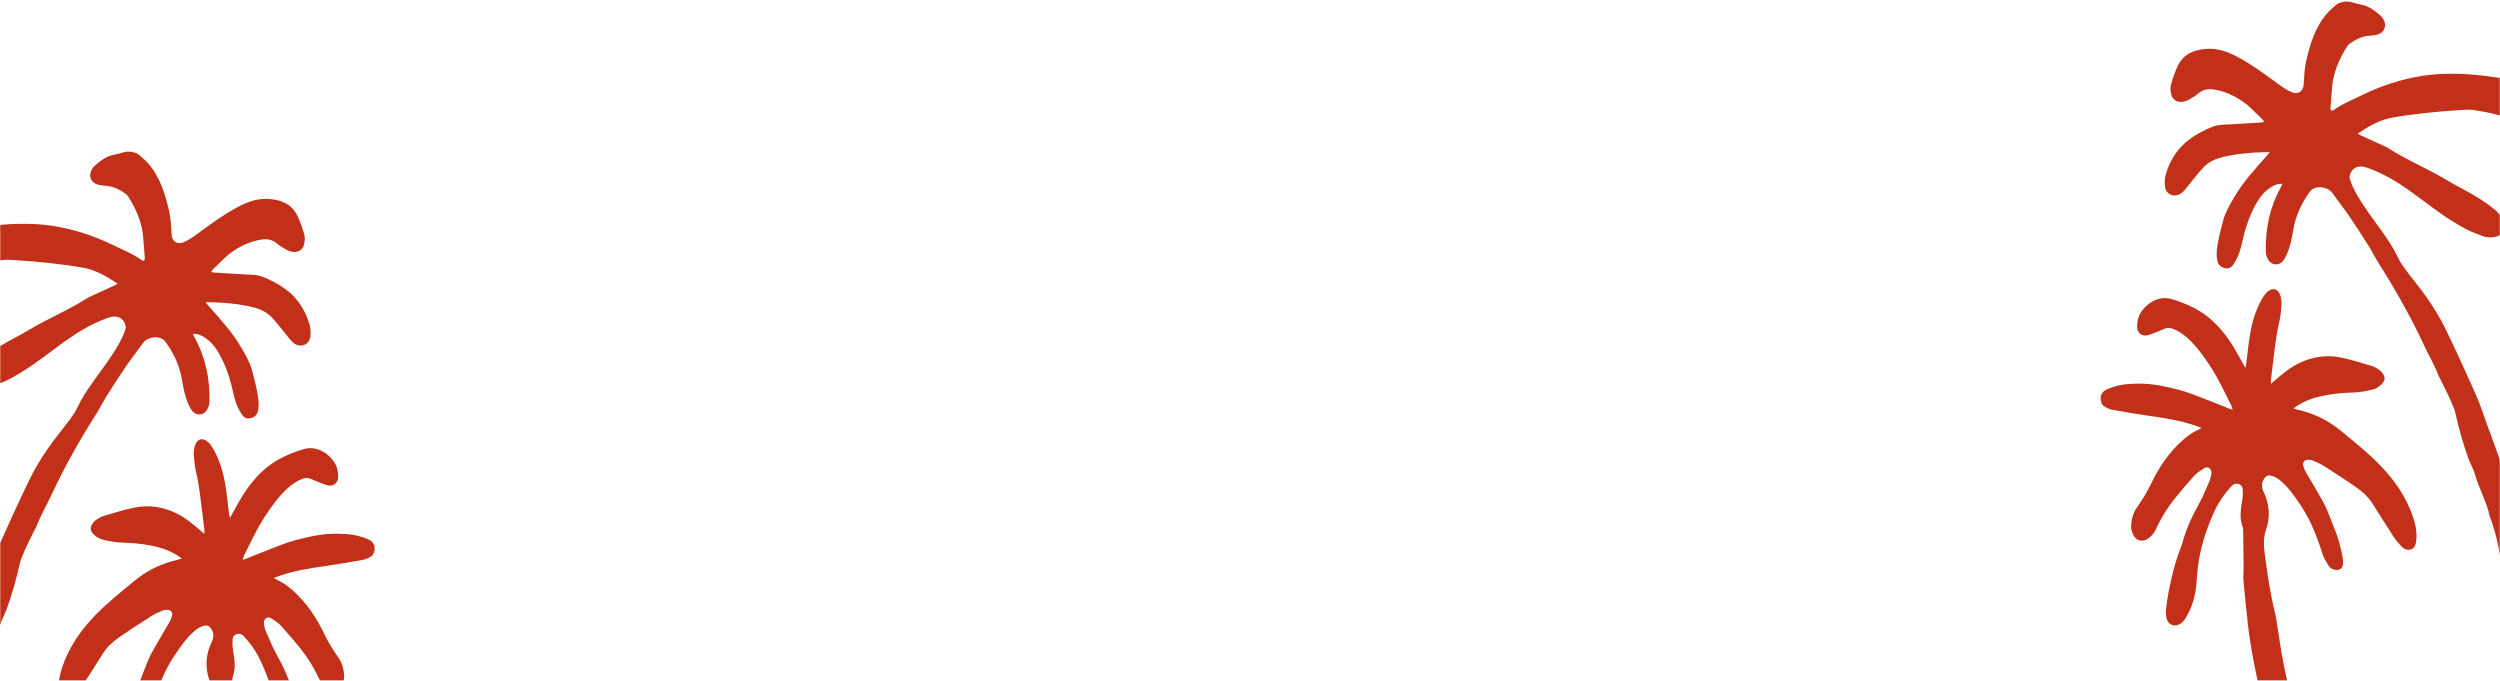
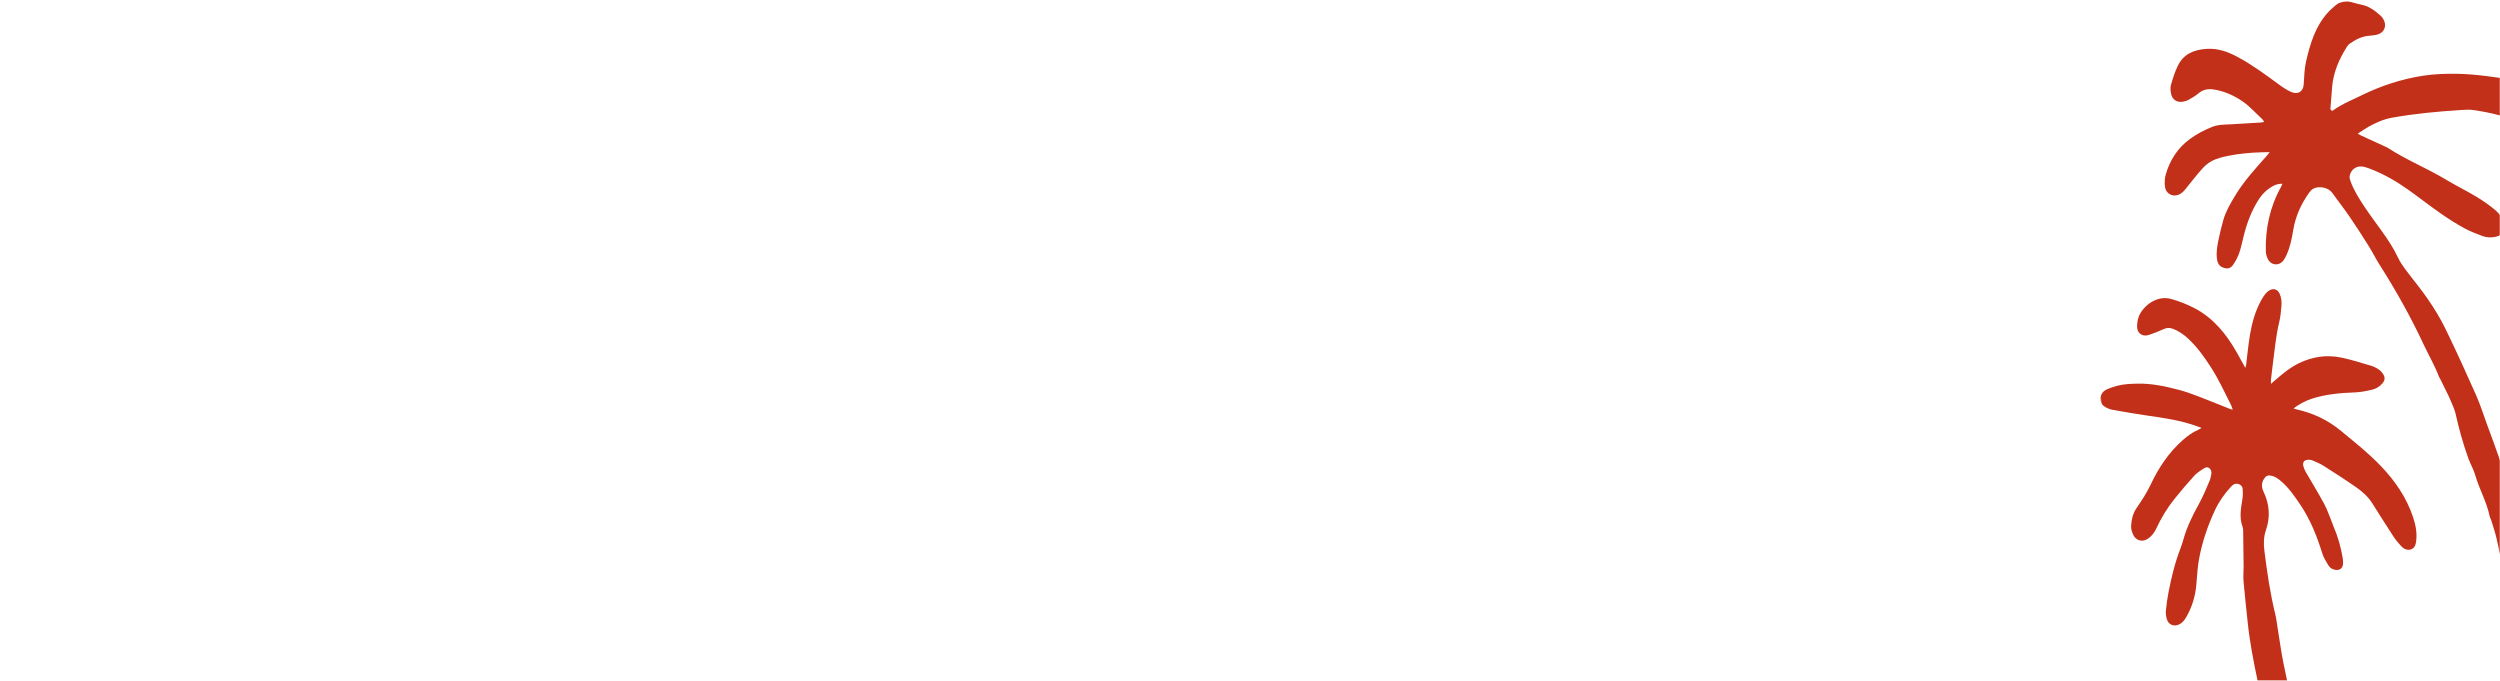
<svg xmlns="http://www.w3.org/2000/svg" xmlns:xlink="http://www.w3.org/1999/xlink" width="1366px" height="372px" viewBox="0 0 1366 372" version="1.1">
  <title>Page 1 + Page 1 Copy Mask Copy</title>
  <desc>Created with Sketch.</desc>
  <defs>
    <rect id="path-1" x="0" y="0" width="1366" height="531" />
    <polygon id="path-3" points="0 281.291 0 0 583.895 0 583.895 281.291" />
-     <polygon id="path-5" points="0 281.291 0 0 583.895 0 583.895 281.291" />
  </defs>
  <g id="Page-1" stroke="none" stroke-width="1" fill="none" fill-rule="evenodd">
    <g id="Home-desktop-rollover" transform="translate(0, -3180)">
      <g id="Page-1-+-Page-1-Copy-Mask-Copy" transform="translate(0, 3021)">
        <mask id="mask-2" fill="white">
          <use xlink:href="#path-1" />
        </mask>
        <g id="Mask" />
        <g id="Page-1" mask="url(#mask-2)">
          <g transform="translate(1305.126, 452.539) rotate(79) translate(-1305.126, -452.539) translate(1013.126, 311.539)">
            <mask id="mask-4" fill="white">
              <use xlink:href="#path-3" />
            </mask>
            <g id="Clip-2" stroke="none" fill="none" />
            <path d="M212.485,232.192 C207.693,240.212 204.629,248.962 201.595,257.738 C199.506,263.778 197.196,269.743 194.907,275.712 C194.456,276.887 193.769,278.023 192.977,279.004 C191.719,280.561 190.049,281.627 187.961,281.195 C185.7,280.726 184,279.3 183.425,277.038 C182.896,274.96 182.605,272.793 182.473,270.649 C182.246,266.966 182.823,263.359 183.443,259.707 C184.748,252.017 187.781,245.001 191.109,238.082 C192.699,234.776 194.597,231.604 196.539,228.486 C199.917,223.056 203.44,217.714 206.896,212.332 C207.018,212.141 207.067,211.903 207.298,211.301 C206.267,211.46 205.437,211.498 204.661,211.719 C197.129,213.864 189.5,215.692 182.21,218.625 C175.965,221.137 169.855,223.906 164.403,227.932 C161.81,229.847 159.548,232.073 157.798,234.816 C156.742,236.471 156.455,238.089 156.949,240.045 C157.649,242.817 158.128,245.657 158.516,248.494 C159.008,252.087 156.438,254.638 152.876,253.946 C150.956,253.572 148.957,252.883 147.339,251.814 C142.567,248.659 137.774,240.263 141.544,232.758 C143.576,228.715 146.068,224.815 148.882,221.271 C156.144,212.13 166.043,206.87 176.905,203.211 C179.854,202.217 182.826,201.289 186.219,200.191 C185.436,199.814 185.022,199.555 184.571,199.407 C179.409,197.708 174.176,196.196 169.089,194.295 C162.777,191.939 156.776,188.91 151.547,184.561 C150.446,183.644 149.386,182.642 148.481,181.538 C147.841,180.755 147.323,179.781 147.052,178.809 C146.41,176.502 147.568,174.7 149.897,174.093 C152.215,173.49 154.547,173.74 156.775,174.359 C159.691,175.17 162.63,176.049 165.375,177.302 C172.605,180.604 180.239,182.721 187.726,185.266 C190.147,186.089 192.589,186.852 195.033,187.608 C195.693,187.812 196.393,187.889 197.482,188.105 C196.917,187.142 196.563,186.549 196.22,185.95 C193.443,181.085 190.68,176.208 189.263,170.726 C187.259,162.977 187.561,155.271 190.614,147.899 C192.809,142.595 195.597,137.531 198.248,132.425 C198.97,131.032 200.033,129.755 201.159,128.648 C201.98,127.841 203.098,127.225 204.195,126.834 C206.165,126.129 207.548,126.665 208.848,128.285 C210.305,130.101 211.071,132.255 211.15,134.491 C211.261,137.67 211.308,140.916 210.809,144.041 C209.542,151.976 208.738,159.89 209.729,167.921 C210.109,171.001 211.504,175.919 213.058,178.532 C213.428,177.817 213.784,177.216 214.061,176.583 C217.72,168.228 223.016,161.166 230.103,155.351 C237.525,149.263 244.803,143.012 252.895,137.794 C262.426,131.648 272.604,127.214 283.942,125.765 C288.263,125.212 292.564,125.204 296.768,126.558 C298.647,127.165 300.516,127.975 300.838,130.172 C301.162,132.378 299.903,134.057 298.135,135.168 C296.251,136.35 294.271,137.436 292.215,138.273 C285.554,140.987 278.848,143.59 272.141,146.19 C268.178,147.727 264.851,150.258 261.869,153.141 C256.753,158.087 251.837,163.241 246.942,168.407 C245.414,170.019 244.15,171.903 242.91,173.759 C242.401,174.52 242.097,175.521 242.015,176.441 C241.854,178.24 242.914,179.374 244.702,179.315 C245.877,179.277 247.09,179.054 248.205,178.674 C254.63,176.483 260.98,174.058 267.46,172.047 C271.019,170.944 274.781,170.495 278.454,169.759 C279.158,169.619 279.878,169.552 280.58,169.396 C286.39,168.099 292.284,167.669 298.218,167.765 C299.479,167.786 300.792,167.957 301.981,168.358 C303.985,169.034 304.674,170.785 304.005,172.804 C303.466,174.431 302.387,175.657 300.848,176.217 C298.537,177.059 296.164,177.987 293.75,178.251 C284.004,179.314 274.414,181.116 265.387,184.954 C259.98,187.253 254.49,189.596 249.914,193.51 C248.357,194.842 247.077,196.303 246.492,198.312 C246.175,199.396 246.348,200.17 247.139,201.115 C249.222,203.603 251.722,204.055 254.684,203.294 C261.916,201.433 268.892,202.273 275.311,205.997 C278.787,208.013 282.488,208.768 286.284,209.025 C298.012,209.82 309.755,210.386 321.522,209.804 C323.912,209.686 326.318,209.889 328.715,209.962 C335.346,210.159 341.979,210.568 348.609,210.525 C360.204,210.45 371.799,210.18 383.389,209.84 C393.377,209.546 403.39,209.404 413.334,208.536 C425.671,207.46 437.987,205.961 450.24,204.16 C459.644,202.778 468.901,200.477 478.05,197.845 C480.43,197.161 482.813,196.427 485.097,195.483 C494.283,191.683 503.91,189.279 513.375,186.361 C516.8,185.304 520.168,184.003 523.455,182.567 C530.41,179.525 537.315,176.368 544.192,173.151 C546.133,172.243 547.924,170.999 549.746,169.846 C552.04,168.395 554.268,166.836 556.574,165.402 C561.443,162.377 565.516,158.403 567.943,153.317 C570.059,148.88 569.766,143.956 566.349,139.993 C561.247,134.074 555.397,128.926 548.156,125.776 C536.5,120.705 524.747,115.858 513.007,110.983 C511.701,110.441 510.215,110.336 508.816,110.013 C505.555,109.26 502.305,108.458 499.034,107.753 C493.802,106.625 488.558,105.554 483.317,104.47 C480.658,103.92 477.981,103.448 475.334,102.843 C468.403,101.261 461.488,99.603 454.556,98.017 C446.533,96.181 438.509,94.344 430.467,92.594 C422.503,90.861 414.531,89.159 406.534,87.584 C400.028,86.302 393.505,85.063 386.947,84.104 C377.456,82.716 367.941,81.539 358.301,81.76 C350.946,81.929 343.581,81.703 336.227,81.901 C330.473,82.057 324.735,82.693 318.983,82.935 C313.872,83.15 308.747,83.019 303.635,83.228 C300.294,83.365 296.965,83.82 293.635,84.168 C292.843,84.25 292.067,84.6 291.282,84.606 C283.224,84.673 275.559,87.398 267.582,88.074 C264.421,88.342 261.345,89.479 258.191,89.974 C249.648,91.315 241.039,91.977 232.394,92.212 C231.132,92.247 229.867,92.489 228.623,92.738 C226.429,93.178 224.239,93.645 222.071,94.197 C219.053,94.963 216.057,95.813 213.055,96.64 C212.363,96.831 211.698,97.159 210.996,97.278 C204.598,98.371 198.484,100.554 192.211,102.12 C176.055,106.153 160.295,111.374 144.809,117.47 C141.169,118.903 137.365,119.914 133.715,121.324 C127.681,123.656 121.664,126.048 115.727,128.617 C110.892,130.71 106.219,133.173 101.41,135.328 C98.374,136.687 96.196,141.281 97.175,144.913 C97.431,145.862 98.077,146.793 98.764,147.524 C104.043,153.139 110.175,157.507 117.461,160.182 C121.822,161.783 126.101,163.579 129.923,166.28 C130.897,166.968 131.867,167.719 132.65,168.608 C135.089,171.375 134.131,175.407 130.638,176.614 C129.188,177.115 127.455,177.31 125.949,177.057 C113.734,175 102.647,170.348 93.086,162.327 C92.625,161.94 92.108,161.619 91.333,161.065 C90.967,162.944 91.013,164.458 91.474,166.011 C92.598,169.793 94.671,172.948 97.523,175.646 C102.755,180.596 108.811,184.279 115.296,187.314 C118.121,188.636 121.032,189.807 123.733,191.345 C125.718,192.475 127.566,193.945 129.222,195.528 C131.269,197.486 131.467,199.105 130.426,201.121 C129.238,203.422 127.593,204.171 124.916,204.039 C121.316,203.86 118.038,202.595 114.798,201.248 C111.338,199.808 107.928,198.228 104.581,196.543 C100.408,194.442 96.958,191.379 93.459,188.291 C86.127,181.819 80.42,174.023 74.535,166.346 C74.166,165.866 73.743,165.428 73.048,164.628 C72.518,167.859 71.958,170.656 71.617,173.478 C70.876,179.597 70.424,185.726 70.915,191.908 C71.203,195.528 72.275,198.828 74.351,201.741 C76.109,204.209 78.102,206.511 80.03,208.855 C81.453,210.584 82.971,212.233 84.382,213.97 C84.982,214.709 85.521,215.534 85.906,216.399 C87.79,220.639 84.934,224.839 80.331,224.377 C78.223,224.165 76.01,223.633 74.142,222.67 C66.841,218.904 61.15,213.488 57.634,205.9 C55.667,201.656 54.324,197.256 53.485,192.679 C52.865,189.296 53.598,185.997 54.066,182.672 C54.833,177.216 55.537,171.751 56.248,166.286 C56.319,165.747 56.258,165.191 56.258,164.426 C55.599,164.711 55.051,164.838 54.634,165.144 C50.64,168.071 46.259,170.62 42.795,174.083 C38.804,178.071 35.474,182.806 33.563,188.254 C32.566,191.097 32.519,193.983 34.155,196.814 C35.221,198.658 35.879,200.756 36.566,202.793 C36.891,203.753 36.973,204.836 36.962,205.861 C36.932,209.093 34.848,211.358 31.597,211.425 C29.965,211.459 28.138,211.297 26.721,210.585 C23.449,208.939 20.19,207.149 17.256,204.973 C11.521,200.718 10.236,194.845 11.065,187.908 C11.82,181.582 14.852,176.596 18.656,171.925 C24.272,165.029 30.818,159.012 37.335,152.988 C39.455,151.028 41.525,149.062 43.144,146.641 C45.282,143.446 44.018,140.313 40.323,139.336 C36.156,138.234 31.863,137.308 27.962,135.557 C19.116,131.587 10.514,127.087 4.425,119.119 C3.217,117.54 2.237,115.779 1.232,114.055 C-0.437,111.194 -0.326,108.26 1.059,105.323 C1.877,103.587 2.806,101.897 3.509,100.117 C5.08,96.142 8.128,93.443 11.372,90.957 C12.399,90.17 13.787,89.628 15.076,89.451 C18.205,89.02 20.781,91.059 21.171,94.194 C21.346,95.601 21.269,97.078 21.066,98.488 C20.446,102.784 21.531,106.741 23.314,110.558 C23.672,111.325 24.332,111.991 24.969,112.578 C30.612,117.792 36.831,122.076 44.306,124.249 C48.29,125.406 52.298,126.479 56.301,127.574 C57.507,127.135 57.5,126.741 57.348,126.416 C54.715,120.791 53.582,114.719 52.001,108.774 C49.019,97.56 47.63,86.173 48.053,74.582 C48.284,68.254 49.286,62.027 50.602,55.829 C52.787,45.546 56.446,35.732 59.887,25.85 C62.534,18.252 66.665,11.384 70.945,4.618 C73.024,1.332 76.326,0.245 79.971,0.012 C82.397,-0.144 84.155,1.241 85.238,3.194 C86.318,5.141 86.831,7.277 86.523,9.65 C85.223,19.628 81.59,28.781 77.175,37.725 C75.093,41.944 73.36,46.357 71.773,50.792 C70.951,53.09 70.674,55.611 70.357,58.059 C68.753,70.439 67.536,82.849 67.339,95.349 C67.264,100.076 68.308,104.557 69.751,108.976 C70.444,111.096 71.396,113.133 72.334,115.468 C72.817,114.906 73.237,114.483 73.58,114.005 C76.657,109.723 79.72,105.43 82.79,101.142 C91.596,92.04 98.075,81.94 106.062,73.084 C110.342,68.337 114.197,63.206 118.479,58.461 C121.362,55.266 124.48,52.224 127.832,49.539 C129.831,47.938 132.392,46.845 134.872,46.085 C138.472,44.979 141.971,48.076 142.032,52.112 C142.07,54.633 141.576,57.107 140.251,59.248 C138.363,62.299 136.472,65.399 134.179,68.141 C130.951,72 127.495,75.695 123.879,79.197 C118.542,84.366 112.911,89.229 107.534,94.358 C101.733,99.893 96.515,105.944 92.277,112.787 C91.731,113.669 91.238,114.59 90.792,115.528 C89.08,119.13 90.635,122.983 94.411,124.287 C95.185,124.553 96.146,124.447 96.991,124.315 C102.248,123.498 107.181,121.574 112.049,119.558 C117.138,117.451 122.086,115.003 127.106,112.724 C132.202,110.412 137.333,108.223 142.797,106.854 C145.178,106.257 147.508,105.312 149.729,104.248 C156.073,101.206 162.234,97.756 168.685,94.974 C174.395,92.512 180.292,90.332 186.295,88.729 C199.109,85.307 212.014,82.211 224.943,79.248 C230.539,77.964 236.288,77.335 241.968,76.421 C248.125,75.433 254.274,74.386 260.447,73.508 C264.084,72.992 267.757,72.68 271.423,72.403 C279.797,71.769 288.172,71.133 296.555,70.649 C304.54,70.188 312.549,70.095 320.524,69.505 C326.09,69.094 331.705,69.552 337.231,68.519 C346.898,68.621 355.133,68.647 363.357,68.959 C367.494,69.116 371.627,69.679 375.733,70.261 C381.985,71.146 388.218,72.164 394.445,73.211 C397.912,73.794 401.393,74.381 404.789,75.266 C411.152,76.923 417.637,77.833 424.101,78.926 C432.294,80.314 440.442,81.977 448.609,83.519 C454.89,84.705 461.191,85.791 467.445,87.104 C471.508,87.958 475.489,89.197 479.533,90.153 C481.859,90.703 484.236,91.038 486.591,91.458 C487.533,91.627 488.503,91.681 489.421,91.932 C495.74,93.655 502.074,95.326 508.351,97.188 C514.795,99.1 521.148,101.35 527.041,104.613 C535.435,109.259 543.696,114.144 552.025,118.906 C554.8,120.492 557.561,122.114 560.416,123.545 C566.46,126.575 571.965,130.395 577.143,134.702 C579.628,136.769 581.577,139.29 582.914,142.271 C584.764,146.394 583.988,150.369 580.672,153.391 C580.318,153.713 579.913,153.999 579.623,154.372 C574.021,161.601 566.887,167.137 559.583,172.479 C554.292,176.348 549.008,180.231 543.629,183.977 C536.048,189.257 527.655,193.023 519.305,196.888 C511.961,200.289 504.533,203.452 496.715,205.528 C488.064,207.825 479.362,209.962 470.616,211.86 C462.261,213.672 453.774,214.874 445.434,216.741 C436.842,218.664 428.074,219.549 419.505,221.505 C413.468,222.883 407.336,223.367 401.21,223.873 C393.165,224.538 385.101,225.001 377.039,225.416 C369.85,225.787 362.656,226.096 355.459,226.217 C344.502,226.402 333.541,226.413 322.609,225.418 C315.21,224.745 307.8,224.172 300.414,223.393 C297.805,223.118 295.257,222.315 292.666,221.832 C286.229,220.631 279.784,219.468 273.336,218.318 C272.636,218.193 271.884,218.129 271.189,218.242 C265.964,219.086 261.273,217.273 256.529,215.508 C254.686,214.822 252.685,214.431 250.722,214.231 C248.435,213.998 246.691,216.766 247.651,218.884 C247.913,219.462 248.28,220.003 248.662,220.513 C251.653,224.505 255.067,228.116 259.079,231.068 C266.641,236.632 274.762,241.293 283.483,244.764 C287.843,246.5 292.435,247.684 296.972,248.939 C303.331,250.699 309.001,253.663 313.949,258.028 C315.294,259.215 316.392,260.543 316.901,262.306 C317.773,265.328 316.108,268.118 312.996,268.45 C311.439,268.615 309.75,268.565 308.262,268.13 C304.895,267.147 301.56,265.999 298.31,264.676 C290.681,261.574 283.195,258.162 276.212,253.735 C274.73,252.795 273.167,251.972 271.599,251.18 C265.487,248.093 260.029,244.001 254.839,239.637 C251.08,236.477 247.047,233.787 243.003,231.073 C242.024,230.415 240.865,230.014 239.767,229.545 C238.479,228.995 237.142,229.115 236.166,230.047 C235.176,230.994 235.567,232.34 236.027,233.422 C236.805,235.254 237.541,237.182 238.718,238.753 C242.024,243.161 245.453,247.487 249.007,251.697 C253.201,256.662 257.98,261.023 263.277,264.817 C265.115,266.134 266.573,267.855 267.569,269.91 C269.233,273.34 267.656,276.911 263.958,277.755 C262.437,278.103 260.712,278.317 259.236,277.956 C255.971,277.156 252.856,275.846 250.369,273.433 C248.534,271.654 246.784,269.783 244.892,268.068 C243.003,266.355 241.061,264.683 239.011,263.171 C230.748,257.082 223.537,250.023 218.34,241.076 C216.648,238.16 215.236,235.122 214.506,231.801 C214.393,231.283 214.156,230.791 213.852,229.941 C213.287,230.872 212.881,231.529 212.485,232.192 Z" id="Fill-1" stroke="none" fill="#C33019" fill-rule="evenodd" mask="url(#mask-4)" />
            <path d="M30.676,1170.21 C25.884,1178.23 22.82,1186.98 19.786,1195.756 C17.697,1201.796 15.387,1207.761 13.098,1213.73 C12.647,1214.905 11.96,1216.041 11.168,1217.022 C9.91,1218.579 8.24,1219.645 6.152,1219.213 C3.891,1218.744 2.191,1217.318 1.616,1215.056 C1.087,1212.978 0.796,1210.811 0.664,1208.667 C0.437,1204.984 1.014,1201.377 1.634,1197.725 C2.939,1190.035 5.972,1183.019 9.3,1176.1 C10.89,1172.794 12.788,1169.622 14.73,1166.504 C18.108,1161.074 21.631,1155.732 25.087,1150.35 C25.209,1150.159 25.258,1149.921 25.489,1149.319 C24.458,1149.478 23.628,1149.516 22.852,1149.737 C15.32,1151.882 7.691,1153.71 0.401,1156.643 C-5.844,1159.155 -11.954,1161.924 -17.406,1165.95 C-19.999,1167.865 -22.261,1170.091 -24.011,1172.834 C-25.067,1174.489 -25.354,1176.107 -24.86,1178.063 C-24.16,1180.835 -23.681,1183.675 -23.293,1186.512 C-22.801,1190.105 -25.371,1192.656 -28.933,1191.964 C-30.853,1191.59 -32.852,1190.901 -34.47,1189.832 C-39.242,1186.677 -44.035,1178.281 -40.265,1170.776 C-38.233,1166.733 -35.741,1162.833 -32.927,1159.289 C-25.665,1150.148 -15.766,1144.888 -4.904,1141.229 C-1.955,1140.235 1.017,1139.307 4.41,1138.209 C3.627,1137.832 3.213,1137.573 2.762,1137.425 C-2.4,1135.726 -7.633,1134.214 -12.72,1132.313 C-19.032,1129.957 -25.033,1126.928 -30.262,1122.579 C-31.363,1121.662 -32.423,1120.66 -33.328,1119.556 C-33.968,1118.773 -34.486,1117.799 -34.757,1116.827 C-35.399,1114.52 -34.241,1112.718 -31.912,1112.111 C-29.594,1111.508 -27.262,1111.758 -25.034,1112.377 C-22.118,1113.188 -19.179,1114.067 -16.434,1115.32 C-9.204,1118.622 -1.57,1120.739 5.917,1123.284 C8.338,1124.107 10.78,1124.87 13.224,1125.626 C13.884,1125.83 14.584,1125.907 15.673,1126.123 C15.108,1125.16 14.754,1124.567 14.411,1123.968 C11.634,1119.103 8.871,1114.226 7.454,1108.744 C5.45,1100.995 5.752,1093.289 8.805,1085.917 C11,1080.613 13.788,1075.549 16.439,1070.443 C17.161,1069.05 18.224,1067.773 19.35,1066.666 C20.171,1065.859 21.289,1065.243 22.386,1064.852 C24.356,1064.147 25.739,1064.683 27.039,1066.303 C28.496,1068.119 29.262,1070.273 29.341,1072.509 C29.452,1075.688 29.499,1078.934 29,1082.059 C27.733,1089.994 26.929,1097.908 27.92,1105.939 C28.3,1109.019 29.695,1113.937 31.249,1116.55 C31.619,1115.835 31.975,1115.234 32.252,1114.601 C35.911,1106.246 41.207,1099.184 48.294,1093.369 C55.716,1087.281 62.994,1081.03 71.086,1075.812 C80.617,1069.666 90.795,1065.232 102.133,1063.783 C106.454,1063.23 110.755,1063.222 114.959,1064.576 C116.838,1065.183 118.707,1065.993 119.029,1068.19 C119.353,1070.396 118.094,1072.075 116.326,1073.186 C114.442,1074.368 112.462,1075.454 110.406,1076.291 C103.745,1079.005 97.039,1081.608 90.332,1084.208 C86.369,1085.745 83.042,1088.276 80.06,1091.159 C74.944,1096.105 70.028,1101.259 65.133,1106.425 C63.605,1108.037 62.341,1109.921 61.101,1111.777 C60.592,1112.538 60.288,1113.539 60.206,1114.459 C60.045,1116.258 61.105,1117.392 62.893,1117.333 C64.068,1117.295 65.281,1117.072 66.396,1116.692 C72.821,1114.501 79.171,1112.076 85.651,1110.065 C89.21,1108.962 92.972,1108.513 96.645,1107.777 C97.349,1107.637 98.069,1107.57 98.771,1107.414 C104.581,1106.117 110.475,1105.687 116.409,1105.783 C117.67,1105.804 118.983,1105.975 120.172,1106.376 C122.176,1107.052 122.865,1108.803 122.196,1110.822 C121.657,1112.449 120.578,1113.675 119.039,1114.235 C116.728,1115.077 114.355,1116.005 111.941,1116.269 C102.195,1117.332 92.605,1119.134 83.578,1122.972 C78.171,1125.271 72.681,1127.614 68.105,1131.528 C66.548,1132.86 65.268,1134.321 64.683,1136.33 C64.366,1137.414 64.539,1138.188 65.33,1139.133 C67.413,1141.621 69.913,1142.073 72.875,1141.312 C80.107,1139.451 87.083,1140.291 93.502,1144.015 C96.978,1146.031 100.679,1146.786 104.475,1147.043 C116.203,1147.838 127.946,1148.404 139.713,1147.822 C142.103,1147.704 144.509,1147.907 146.906,1147.98 C153.537,1148.177 160.17,1148.586 166.8,1148.543 C178.395,1148.468 189.99,1148.198 201.58,1147.858 C211.568,1147.564 221.581,1147.422 231.525,1146.554 C243.862,1145.478 256.178,1143.979 268.431,1142.178 C277.835,1140.796 287.092,1138.495 296.241,1135.863 C298.621,1135.179 301.004,1134.445 303.288,1133.501 C312.474,1129.701 322.101,1127.297 331.566,1124.379 C334.991,1123.322 338.359,1122.021 341.646,1120.585 C348.601,1117.543 355.506,1114.386 362.383,1111.169 C364.324,1110.261 366.115,1109.017 367.937,1107.864 C370.231,1106.413 372.459,1104.854 374.765,1103.42 C379.634,1100.395 383.707,1096.421 386.134,1091.335 C388.25,1086.898 387.957,1081.974 384.54,1078.011 C379.438,1072.092 373.588,1066.944 366.347,1063.794 C354.691,1058.723 342.938,1053.876 331.198,1049.001 C329.892,1048.459 328.406,1048.354 327.007,1048.031 C323.746,1047.278 320.496,1046.476 317.225,1045.771 C311.993,1044.643 306.749,1043.572 301.508,1042.488 C298.849,1041.938 296.172,1041.466 293.525,1040.861 C286.594,1039.279 279.679,1037.621 272.747,1036.035 C264.724,1034.199 256.7,1032.362 248.658,1030.612 C240.694,1028.879 232.722,1027.177 224.725,1025.602 C218.219,1024.32 211.696,1023.081 205.138,1022.122 C195.647,1020.734 186.132,1019.557 176.492,1019.778 C169.137,1019.947 161.772,1019.721 154.418,1019.919 C148.664,1020.075 142.926,1020.711 137.174,1020.953 C132.063,1021.168 126.938,1021.037 121.826,1021.246 C118.485,1021.383 115.156,1021.838 111.826,1022.186 C111.034,1022.268 110.258,1022.618 109.473,1022.624 C101.415,1022.691 93.75,1025.416 85.773,1026.092 C82.612,1026.36 79.536,1027.497 76.382,1027.992 C67.839,1029.333 59.23,1029.995 50.585,1030.23 C49.323,1030.265 48.058,1030.507 46.814,1030.756 C44.62,1031.196 42.43,1031.663 40.262,1032.215 C37.244,1032.981 34.248,1033.831 31.246,1034.658 C30.554,1034.849 29.889,1035.177 29.187,1035.296 C22.789,1036.389 16.675,1038.572 10.402,1040.138 C-5.754,1044.171 -21.514,1049.392 -37,1055.488 C-40.64,1056.921 -44.444,1057.932 -48.094,1059.342 C-54.128,1061.674 -60.145,1064.066 -66.082,1066.635 C-70.917,1068.728 -75.59,1071.191 -80.399,1073.346 C-83.435,1074.705 -85.613,1079.299 -84.634,1082.931 C-84.378,1083.88 -83.732,1084.811 -83.045,1085.542 C-77.766,1091.157 -71.634,1095.525 -64.348,1098.2 C-59.987,1099.801 -55.708,1101.597 -51.886,1104.298 C-50.912,1104.986 -49.942,1105.737 -49.159,1106.626 C-46.72,1109.393 -47.678,1113.425 -51.171,1114.632 C-52.621,1115.133 -54.354,1115.328 -55.86,1115.075 C-68.075,1113.018 -79.162,1108.366 -88.723,1100.345 C-89.184,1099.958 -89.701,1099.637 -90.476,1099.083 C-90.842,1100.962 -90.796,1102.476 -90.335,1104.029 C-89.211,1107.811 -87.138,1110.966 -84.286,1113.664 C-79.054,1118.614 -72.998,1122.297 -66.513,1125.332 C-63.688,1126.654 -60.777,1127.825 -58.076,1129.363 C-56.091,1130.493 -54.243,1131.963 -52.587,1133.546 C-50.54,1135.504 -50.342,1137.123 -51.383,1139.139 C-52.571,1141.44 -54.216,1142.189 -56.893,1142.057 C-60.493,1141.878 -63.771,1140.613 -67.011,1139.266 C-70.471,1137.826 -73.881,1136.246 -77.228,1134.561 C-81.401,1132.46 -84.851,1129.397 -88.35,1126.309 C-95.682,1119.837 -101.389,1112.041 -107.274,1104.364 C-107.643,1103.884 -108.066,1103.446 -108.761,1102.646 C-109.291,1105.877 -109.851,1108.674 -110.192,1111.496 C-110.933,1117.615 -111.385,1123.744 -110.894,1129.926 C-110.606,1133.546 -109.534,1136.846 -107.458,1139.759 C-105.7,1142.227 -103.707,1144.529 -101.779,1146.873 C-100.356,1148.602 -98.838,1150.251 -97.427,1151.988 C-96.827,1152.727 -96.288,1153.552 -95.903,1154.417 C-94.019,1158.657 -96.875,1162.857 -101.478,1162.395 C-103.586,1162.183 -105.799,1161.651 -107.667,1160.688 C-114.968,1156.922 -120.659,1151.506 -124.175,1143.918 C-126.142,1139.674 -127.485,1135.274 -128.324,1130.697 C-128.944,1127.314 -128.211,1124.015 -127.743,1120.69 C-126.976,1115.234 -126.272,1109.769 -125.561,1104.304 C-125.49,1103.765 -125.551,1103.209 -125.551,1102.444 C-126.21,1102.729 -126.758,1102.856 -127.175,1103.162 C-131.169,1106.089 -135.55,1108.638 -139.014,1112.101 C-143.005,1116.089 -146.335,1120.824 -148.246,1126.272 C-149.243,1129.115 -149.29,1132.001 -147.654,1134.832 C-146.588,1136.676 -145.93,1138.774 -145.243,1140.811 C-144.918,1141.771 -144.836,1142.854 -144.847,1143.879 C-144.877,1147.111 -146.961,1149.376 -150.212,1149.443 C-151.844,1149.477 -153.671,1149.315 -155.088,1148.603 C-158.36,1146.957 -161.619,1145.167 -164.553,1142.991 C-170.288,1138.736 -171.573,1132.863 -170.744,1125.926 C-169.989,1119.6 -166.957,1114.614 -163.153,1109.943 C-157.537,1103.047 -150.991,1097.03 -144.474,1091.006 C-142.354,1089.046 -140.284,1087.08 -138.665,1084.659 C-136.527,1081.464 -137.791,1078.331 -141.486,1077.354 C-145.653,1076.252 -149.946,1075.326 -153.847,1073.575 C-162.693,1069.605 -171.295,1065.105 -177.384,1057.137 C-178.592,1055.558 -179.572,1053.797 -180.577,1052.073 C-182.246,1049.212 -182.135,1046.278 -180.75,1043.341 C-179.932,1041.605 -179.003,1039.915 -178.3,1038.135 C-176.729,1034.16 -173.681,1031.461 -170.437,1028.975 C-169.41,1028.188 -168.022,1027.646 -166.733,1027.469 C-163.604,1027.038 -161.028,1029.077 -160.638,1032.212 C-160.463,1033.619 -160.54,1035.096 -160.743,1036.506 C-161.363,1040.802 -160.278,1044.759 -158.495,1048.576 C-158.137,1049.343 -157.477,1050.009 -156.84,1050.596 C-151.197,1055.81 -144.978,1060.094 -137.503,1062.267 C-133.519,1063.424 -129.511,1064.497 -125.508,1065.592 C-124.302,1065.153 -124.309,1064.759 -124.461,1064.434 C-127.094,1058.809 -128.227,1052.737 -129.808,1046.792 C-132.79,1035.578 -134.179,1024.191 -133.756,1012.6 C-133.525,1006.272 -132.523,1000.045 -131.207,993.847 C-129.022,983.564 -125.363,973.75 -121.922,963.868 C-119.275,956.27 -115.144,949.402 -110.864,942.636 C-108.785,939.35 -105.483,938.263 -101.838,938.03 C-99.412,937.874 -97.654,939.259 -96.571,941.212 C-95.491,943.159 -94.978,945.295 -95.286,947.668 C-96.586,957.646 -100.219,966.799 -104.634,975.743 C-106.716,979.962 -108.449,984.375 -110.036,988.81 C-110.858,991.108 -111.135,993.629 -111.452,996.077 C-113.056,1008.457 -114.273,1020.867 -114.47,1033.367 C-114.545,1038.094 -113.501,1042.575 -112.058,1046.994 C-111.365,1049.114 -110.413,1051.151 -109.475,1053.486 C-108.992,1052.924 -108.572,1052.501 -108.229,1052.023 C-105.152,1047.741 -102.089,1043.448 -99.019,1039.16 C-90.213,1030.058 -83.734,1019.958 -75.747,1011.102 C-71.467,1006.355 -67.612,1001.224 -63.33,996.479 C-60.447,993.284 -57.329,990.242 -53.977,987.557 C-51.978,985.956 -49.417,984.863 -46.937,984.103 C-43.337,982.997 -39.838,986.094 -39.777,990.13 C-39.739,992.651 -40.233,995.125 -41.558,997.266 C-43.446,1000.317 -45.337,1003.417 -47.63,1006.159 C-50.858,1010.018 -54.314,1013.713 -57.93,1017.215 C-63.267,1022.384 -68.898,1027.247 -74.275,1032.376 C-80.076,1037.911 -85.294,1043.962 -89.532,1050.805 C-90.078,1051.687 -90.571,1052.608 -91.017,1053.546 C-92.729,1057.148 -91.174,1061.001 -87.398,1062.305 C-86.624,1062.571 -85.663,1062.465 -84.818,1062.333 C-79.561,1061.516 -74.628,1059.592 -69.76,1057.576 C-64.671,1055.469 -59.723,1053.021 -54.703,1050.742 C-49.607,1048.43 -44.476,1046.241 -39.012,1044.872 C-36.631,1044.275 -34.301,1043.33 -32.08,1042.266 C-25.736,1039.224 -19.575,1035.774 -13.124,1032.992 C-7.414,1030.53 -1.517,1028.35 4.486,1026.747 C17.3,1023.325 30.205,1020.229 43.134,1017.266 C48.73,1015.982 54.479,1015.353 60.159,1014.439 C66.316,1013.451 72.465,1012.404 78.638,1011.526 C82.275,1011.01 85.948,1010.698 89.614,1010.421 C97.988,1009.787 106.363,1009.151 114.746,1008.667 C122.731,1008.206 130.74,1008.113 138.715,1007.523 C144.281,1007.112 149.896,1007.57 155.422,1006.537 C165.089,1006.639 173.324,1006.665 181.548,1006.977 C185.685,1007.134 189.818,1007.697 193.924,1008.279 C200.176,1009.164 206.409,1010.182 212.636,1011.229 C216.103,1011.812 219.584,1012.399 222.98,1013.284 C229.343,1014.941 235.828,1015.851 242.292,1016.944 C250.485,1018.332 258.633,1019.995 266.8,1021.537 C273.081,1022.723 279.382,1023.809 285.636,1025.122 C289.699,1025.976 293.68,1027.215 297.724,1028.171 C300.05,1028.721 302.427,1029.056 304.782,1029.476 C305.724,1029.645 306.694,1029.699 307.612,1029.95 C313.931,1031.673 320.265,1033.344 326.542,1035.206 C332.986,1037.118 339.339,1039.368 345.232,1042.631 C353.626,1047.277 361.887,1052.162 370.216,1056.924 C372.991,1058.51 375.752,1060.132 378.607,1061.563 C384.651,1064.593 390.156,1068.413 395.334,1072.72 C397.819,1074.787 399.768,1077.308 401.105,1080.289 C402.955,1084.412 402.179,1088.387 398.863,1091.409 C398.509,1091.731 398.104,1092.017 397.814,1092.39 C392.212,1099.619 385.078,1105.155 377.774,1110.497 C372.483,1114.366 367.199,1118.249 361.82,1121.995 C354.239,1127.275 345.846,1131.041 337.496,1134.906 C330.152,1138.307 322.724,1141.47 314.906,1143.546 C306.255,1145.843 297.553,1147.98 288.807,1149.878 C280.452,1151.69 271.965,1152.892 263.625,1154.759 C255.033,1156.682 246.265,1157.567 237.696,1159.523 C231.659,1160.901 225.527,1161.385 219.401,1161.891 C211.356,1162.556 203.292,1163.019 195.23,1163.434 C188.041,1163.805 180.847,1164.114 173.65,1164.235 C162.693,1164.42 151.732,1164.431 140.8,1163.436 C133.401,1162.763 125.991,1162.19 118.605,1161.411 C115.996,1161.136 113.448,1160.333 110.857,1159.85 C104.42,1158.649 97.975,1157.486 91.527,1156.336 C90.827,1156.211 90.075,1156.147 89.38,1156.26 C84.155,1157.104 79.464,1155.291 74.72,1153.526 C72.877,1152.84 70.876,1152.449 68.913,1152.249 C66.626,1152.016 64.882,1154.784 65.842,1156.902 C66.104,1157.48 66.471,1158.021 66.853,1158.531 C69.844,1162.523 73.258,1166.134 77.27,1169.086 C84.832,1174.65 92.953,1179.311 101.674,1182.782 C106.034,1184.518 110.626,1185.702 115.163,1186.957 C121.522,1188.717 127.192,1191.681 132.14,1196.046 C133.485,1197.233 134.583,1198.561 135.092,1200.324 C135.964,1203.346 134.299,1206.136 131.187,1206.468 C129.63,1206.633 127.941,1206.583 126.453,1206.148 C123.086,1205.165 119.751,1204.017 116.501,1202.694 C108.872,1199.592 101.386,1196.18 94.403,1191.753 C92.921,1190.813 91.358,1189.99 89.79,1189.198 C83.678,1186.111 78.22,1182.019 73.03,1177.655 C69.271,1174.495 65.238,1171.805 61.194,1169.091 C60.215,1168.433 59.056,1168.032 57.958,1167.563 C56.67,1167.013 55.333,1167.133 54.357,1168.065 C53.367,1169.012 53.758,1170.358 54.218,1171.44 C54.996,1173.272 55.732,1175.2 56.909,1176.771 C60.215,1181.179 63.644,1185.505 67.198,1189.715 C71.392,1194.68 76.171,1199.041 81.468,1202.835 C83.306,1204.152 84.764,1205.873 85.76,1207.928 C87.424,1211.358 85.847,1214.929 82.149,1215.773 C80.628,1216.121 78.903,1216.335 77.427,1215.974 C74.162,1215.174 71.047,1213.864 68.56,1211.451 C66.725,1209.672 64.975,1207.801 63.083,1206.086 C61.194,1204.373 59.252,1202.701 57.202,1201.189 C48.939,1195.1 41.728,1188.041 36.531,1179.094 C34.839,1176.178 33.427,1173.14 32.697,1169.819 C32.584,1169.301 32.347,1168.809 32.043,1167.959 C31.478,1168.89 31.072,1169.547 30.676,1170.21 Z" id="Fill-1-Copy" stroke="none" fill="#C33019" fill-rule="evenodd" mask="url(#mask-4)" />
          </g>
        </g>
        <g id="Page-1-Copy" mask="url(#mask-2)">
          <g transform="translate(47.374, 534.539) scale(-1, 1) rotate(79) translate(-47.374, -534.539) translate(-244.626, 393.539)">
            <mask id="mask-6" fill="white">
              <use xlink:href="#path-5" />
            </mask>
            <g id="Clip-2" stroke="none" fill="none" />
            <path d="M212.485,232.192 C207.693,240.212 204.629,248.962 201.595,257.738 C199.506,263.778 197.196,269.743 194.907,275.712 C194.456,276.887 193.769,278.023 192.977,279.004 C191.719,280.561 190.049,281.627 187.961,281.195 C185.7,280.726 184,279.3 183.425,277.038 C182.896,274.96 182.605,272.793 182.473,270.649 C182.246,266.966 182.823,263.359 183.443,259.707 C184.748,252.017 187.781,245.001 191.109,238.082 C192.699,234.776 194.597,231.604 196.539,228.486 C199.917,223.056 203.44,217.714 206.896,212.332 C207.018,212.141 207.067,211.903 207.298,211.301 C206.267,211.46 205.437,211.498 204.661,211.719 C197.129,213.864 189.5,215.692 182.21,218.625 C175.965,221.137 169.855,223.906 164.403,227.932 C161.81,229.847 159.548,232.073 157.798,234.816 C156.742,236.471 156.455,238.089 156.949,240.045 C157.649,242.817 158.128,245.657 158.516,248.494 C159.008,252.087 156.438,254.638 152.876,253.946 C150.956,253.572 148.957,252.883 147.339,251.814 C142.567,248.659 137.774,240.263 141.544,232.758 C143.576,228.715 146.068,224.815 148.882,221.271 C156.144,212.13 166.043,206.87 176.905,203.211 C179.854,202.217 182.826,201.289 186.219,200.191 C185.436,199.814 185.022,199.555 184.571,199.407 C179.409,197.708 174.176,196.196 169.089,194.295 C162.777,191.939 156.776,188.91 151.547,184.561 C150.446,183.644 149.386,182.642 148.481,181.538 C147.841,180.755 147.323,179.781 147.052,178.809 C146.41,176.502 147.568,174.7 149.897,174.093 C152.215,173.49 154.547,173.74 156.775,174.359 C159.691,175.17 162.63,176.049 165.375,177.302 C172.605,180.604 180.239,182.721 187.726,185.266 C190.147,186.089 192.589,186.852 195.033,187.608 C195.693,187.812 196.393,187.889 197.482,188.105 C196.917,187.142 196.563,186.549 196.22,185.95 C193.443,181.085 190.68,176.208 189.263,170.726 C187.259,162.977 187.561,155.271 190.614,147.899 C192.809,142.595 195.597,137.531 198.248,132.425 C198.97,131.032 200.033,129.755 201.159,128.648 C201.98,127.841 203.098,127.225 204.195,126.834 C206.165,126.129 207.548,126.665 208.848,128.285 C210.305,130.101 211.071,132.255 211.15,134.491 C211.261,137.67 211.308,140.916 210.809,144.041 C209.542,151.976 208.738,159.89 209.729,167.921 C210.109,171.001 211.504,175.919 213.058,178.532 C213.428,177.817 213.784,177.216 214.061,176.583 C217.72,168.228 223.016,161.166 230.103,155.351 C237.525,149.263 244.803,143.012 252.895,137.794 C262.426,131.648 272.604,127.214 283.942,125.765 C288.263,125.212 292.564,125.204 296.768,126.558 C298.647,127.165 300.516,127.975 300.838,130.172 C301.162,132.378 299.903,134.057 298.135,135.168 C296.251,136.35 294.271,137.436 292.215,138.273 C285.554,140.987 278.848,143.59 272.141,146.19 C268.178,147.727 264.851,150.258 261.869,153.141 C256.753,158.087 251.837,163.241 246.942,168.407 C245.414,170.019 244.15,171.903 242.91,173.759 C242.401,174.52 242.097,175.521 242.015,176.441 C241.854,178.24 242.914,179.374 244.702,179.315 C245.877,179.277 247.09,179.054 248.205,178.674 C254.63,176.483 260.98,174.058 267.46,172.047 C271.019,170.944 274.781,170.495 278.454,169.759 C279.158,169.619 279.878,169.552 280.58,169.396 C286.39,168.099 292.284,167.669 298.218,167.765 C299.479,167.786 300.792,167.957 301.981,168.358 C303.985,169.034 304.674,170.785 304.005,172.804 C303.466,174.431 302.387,175.657 300.848,176.217 C298.537,177.059 296.164,177.987 293.75,178.251 C284.004,179.314 274.414,181.116 265.387,184.954 C259.98,187.253 254.49,189.596 249.914,193.51 C248.357,194.842 247.077,196.303 246.492,198.312 C246.175,199.396 246.348,200.17 247.139,201.115 C249.222,203.603 251.722,204.055 254.684,203.294 C261.916,201.433 268.892,202.273 275.311,205.997 C278.787,208.013 282.488,208.768 286.284,209.025 C298.012,209.82 309.755,210.386 321.522,209.804 C323.912,209.686 326.318,209.889 328.715,209.962 C335.346,210.159 341.979,210.568 348.609,210.525 C360.204,210.45 371.799,210.18 383.389,209.84 C393.377,209.546 403.39,209.404 413.334,208.536 C425.671,207.46 437.987,205.961 450.24,204.16 C459.644,202.778 468.901,200.477 478.05,197.845 C480.43,197.161 482.813,196.427 485.097,195.483 C494.283,191.683 503.91,189.279 513.375,186.361 C516.8,185.304 520.168,184.003 523.455,182.567 C530.41,179.525 537.315,176.368 544.192,173.151 C546.133,172.243 547.924,170.999 549.746,169.846 C552.04,168.395 554.268,166.836 556.574,165.402 C561.443,162.377 565.516,158.403 567.943,153.317 C570.059,148.88 569.766,143.956 566.349,139.993 C561.247,134.074 555.397,128.926 548.156,125.776 C536.5,120.705 524.747,115.858 513.007,110.983 C511.701,110.441 510.215,110.336 508.816,110.013 C505.555,109.26 502.305,108.458 499.034,107.753 C493.802,106.625 488.558,105.554 483.317,104.47 C480.658,103.92 477.981,103.448 475.334,102.843 C468.403,101.261 461.488,99.603 454.556,98.017 C446.533,96.181 438.509,94.344 430.467,92.594 C422.503,90.861 414.531,89.159 406.534,87.584 C400.028,86.302 393.505,85.063 386.947,84.104 C377.456,82.716 367.941,81.539 358.301,81.76 C350.946,81.929 343.581,81.703 336.227,81.901 C330.473,82.057 324.735,82.693 318.983,82.935 C313.872,83.15 308.747,83.019 303.635,83.228 C300.294,83.365 296.965,83.82 293.635,84.168 C292.843,84.25 292.067,84.6 291.282,84.606 C283.224,84.673 275.559,87.398 267.582,88.074 C264.421,88.342 261.345,89.479 258.191,89.974 C249.648,91.315 241.039,91.977 232.394,92.212 C231.132,92.247 229.867,92.489 228.623,92.738 C226.429,93.178 224.239,93.645 222.071,94.197 C219.053,94.963 216.057,95.813 213.055,96.64 C212.363,96.831 211.698,97.159 210.996,97.278 C204.598,98.371 198.484,100.554 192.211,102.12 C176.055,106.153 160.295,111.374 144.809,117.47 C141.169,118.903 137.365,119.914 133.715,121.324 C127.681,123.656 121.664,126.048 115.727,128.617 C110.892,130.71 106.219,133.173 101.41,135.328 C98.374,136.687 96.196,141.281 97.175,144.913 C97.431,145.862 98.077,146.793 98.764,147.524 C104.043,153.139 110.175,157.507 117.461,160.182 C121.822,161.783 126.101,163.579 129.923,166.28 C130.897,166.968 131.867,167.719 132.65,168.608 C135.089,171.375 134.131,175.407 130.638,176.614 C129.188,177.115 127.455,177.31 125.949,177.057 C113.734,175 102.647,170.348 93.086,162.327 C92.625,161.94 92.108,161.619 91.333,161.065 C90.967,162.944 91.013,164.458 91.474,166.011 C92.598,169.793 94.671,172.948 97.523,175.646 C102.755,180.596 108.811,184.279 115.296,187.314 C118.121,188.636 121.032,189.807 123.733,191.345 C125.718,192.475 127.566,193.945 129.222,195.528 C131.269,197.486 131.467,199.105 130.426,201.121 C129.238,203.422 127.593,204.171 124.916,204.039 C121.316,203.86 118.038,202.595 114.798,201.248 C111.338,199.808 107.928,198.228 104.581,196.543 C100.408,194.442 96.958,191.379 93.459,188.291 C86.127,181.819 80.42,174.023 74.535,166.346 C74.166,165.866 73.743,165.428 73.048,164.628 C72.518,167.859 71.958,170.656 71.617,173.478 C70.876,179.597 70.424,185.726 70.915,191.908 C71.203,195.528 72.275,198.828 74.351,201.741 C76.109,204.209 78.102,206.511 80.03,208.855 C81.453,210.584 82.971,212.233 84.382,213.97 C84.982,214.709 85.521,215.534 85.906,216.399 C87.79,220.639 84.934,224.839 80.331,224.377 C78.223,224.165 76.01,223.633 74.142,222.67 C66.841,218.904 61.15,213.488 57.634,205.9 C55.667,201.656 54.324,197.256 53.485,192.679 C52.865,189.296 53.598,185.997 54.066,182.672 C54.833,177.216 55.537,171.751 56.248,166.286 C56.319,165.747 56.258,165.191 56.258,164.426 C55.599,164.711 55.051,164.838 54.634,165.144 C50.64,168.071 46.259,170.62 42.795,174.083 C38.804,178.071 35.474,182.806 33.563,188.254 C32.566,191.097 32.519,193.983 34.155,196.814 C35.221,198.658 35.879,200.756 36.566,202.793 C36.891,203.753 36.973,204.836 36.962,205.861 C36.932,209.093 34.848,211.358 31.597,211.425 C29.965,211.459 28.138,211.297 26.721,210.585 C23.449,208.939 20.19,207.149 17.256,204.973 C11.521,200.718 10.236,194.845 11.065,187.908 C11.82,181.582 14.852,176.596 18.656,171.925 C24.272,165.029 30.818,159.012 37.335,152.988 C39.455,151.028 41.525,149.062 43.144,146.641 C45.282,143.446 44.018,140.313 40.323,139.336 C36.156,138.234 31.863,137.308 27.962,135.557 C19.116,131.587 10.514,127.087 4.425,119.119 C3.217,117.54 2.237,115.779 1.232,114.055 C-0.437,111.194 -0.326,108.26 1.059,105.323 C1.877,103.587 2.806,101.897 3.509,100.117 C5.08,96.142 8.128,93.443 11.372,90.957 C12.399,90.17 13.787,89.628 15.076,89.451 C18.205,89.02 20.781,91.059 21.171,94.194 C21.346,95.601 21.269,97.078 21.066,98.488 C20.446,102.784 21.531,106.741 23.314,110.558 C23.672,111.325 24.332,111.991 24.969,112.578 C30.612,117.792 36.831,122.076 44.306,124.249 C48.29,125.406 52.298,126.479 56.301,127.574 C57.507,127.135 57.5,126.741 57.348,126.416 C54.715,120.791 53.582,114.719 52.001,108.774 C49.019,97.56 47.63,86.173 48.053,74.582 C48.284,68.254 49.286,62.027 50.602,55.829 C52.787,45.546 56.446,35.732 59.887,25.85 C62.534,18.252 66.665,11.384 70.945,4.618 C73.024,1.332 76.326,0.245 79.971,0.012 C82.397,-0.144 84.155,1.241 85.238,3.194 C86.318,5.141 86.831,7.277 86.523,9.65 C85.223,19.628 81.59,28.781 77.175,37.725 C75.093,41.944 73.36,46.357 71.773,50.792 C70.951,53.09 70.674,55.611 70.357,58.059 C68.753,70.439 67.536,82.849 67.339,95.349 C67.264,100.076 68.308,104.557 69.751,108.976 C70.444,111.096 71.396,113.133 72.334,115.468 C72.817,114.906 73.237,114.483 73.58,114.005 C76.657,109.723 79.72,105.43 82.79,101.142 C91.596,92.04 98.075,81.94 106.062,73.084 C110.342,68.337 114.197,63.206 118.479,58.461 C121.362,55.266 124.48,52.224 127.832,49.539 C129.831,47.938 132.392,46.845 134.872,46.085 C138.472,44.979 141.971,48.076 142.032,52.112 C142.07,54.633 141.576,57.107 140.251,59.248 C138.363,62.299 136.472,65.399 134.179,68.141 C130.951,72 127.495,75.695 123.879,79.197 C118.542,84.366 112.911,89.229 107.534,94.358 C101.733,99.893 96.515,105.944 92.277,112.787 C91.731,113.669 91.238,114.59 90.792,115.528 C89.08,119.13 90.635,122.983 94.411,124.287 C95.185,124.553 96.146,124.447 96.991,124.315 C102.248,123.498 107.181,121.574 112.049,119.558 C117.138,117.451 122.086,115.003 127.106,112.724 C132.202,110.412 137.333,108.223 142.797,106.854 C145.178,106.257 147.508,105.312 149.729,104.248 C156.073,101.206 162.234,97.756 168.685,94.974 C174.395,92.512 180.292,90.332 186.295,88.729 C199.109,85.307 212.014,82.211 224.943,79.248 C230.539,77.964 236.288,77.335 241.968,76.421 C248.125,75.433 254.274,74.386 260.447,73.508 C264.084,72.992 267.757,72.68 271.423,72.403 C279.797,71.769 288.172,71.133 296.555,70.649 C304.54,70.188 312.549,70.095 320.524,69.505 C326.09,69.094 331.705,69.552 337.231,68.519 C346.898,68.621 355.133,68.647 363.357,68.959 C367.494,69.116 371.627,69.679 375.733,70.261 C381.985,71.146 388.218,72.164 394.445,73.211 C397.912,73.794 401.393,74.381 404.789,75.266 C411.152,76.923 417.637,77.833 424.101,78.926 C432.294,80.314 440.442,81.977 448.609,83.519 C454.89,84.705 461.191,85.791 467.445,87.104 C471.508,87.958 475.489,89.197 479.533,90.153 C481.859,90.703 484.236,91.038 486.591,91.458 C487.533,91.627 488.503,91.681 489.421,91.932 C495.74,93.655 502.074,95.326 508.351,97.188 C514.795,99.1 521.148,101.35 527.041,104.613 C535.435,109.259 543.696,114.144 552.025,118.906 C554.8,120.492 557.561,122.114 560.416,123.545 C566.46,126.575 571.965,130.395 577.143,134.702 C579.628,136.769 581.577,139.29 582.914,142.271 C584.764,146.394 583.988,150.369 580.672,153.391 C580.318,153.713 579.913,153.999 579.623,154.372 C574.021,161.601 566.887,167.137 559.583,172.479 C554.292,176.348 549.008,180.231 543.629,183.977 C536.048,189.257 527.655,193.023 519.305,196.888 C511.961,200.289 504.533,203.452 496.715,205.528 C488.064,207.825 479.362,209.962 470.616,211.86 C462.261,213.672 453.774,214.874 445.434,216.741 C436.842,218.664 428.074,219.549 419.505,221.505 C413.468,222.883 407.336,223.367 401.21,223.873 C393.165,224.538 385.101,225.001 377.039,225.416 C369.85,225.787 362.656,226.096 355.459,226.217 C344.502,226.402 333.541,226.413 322.609,225.418 C315.21,224.745 307.8,224.172 300.414,223.393 C297.805,223.118 295.257,222.315 292.666,221.832 C286.229,220.631 279.784,219.468 273.336,218.318 C272.636,218.193 271.884,218.129 271.189,218.242 C265.964,219.086 261.273,217.273 256.529,215.508 C254.686,214.822 252.685,214.431 250.722,214.231 C248.435,213.998 246.691,216.766 247.651,218.884 C247.913,219.462 248.28,220.003 248.662,220.513 C251.653,224.505 255.067,228.116 259.079,231.068 C266.641,236.632 274.762,241.293 283.483,244.764 C287.843,246.5 292.435,247.684 296.972,248.939 C303.331,250.699 309.001,253.663 313.949,258.028 C315.294,259.215 316.392,260.543 316.901,262.306 C317.773,265.328 316.108,268.118 312.996,268.45 C311.439,268.615 309.75,268.565 308.262,268.13 C304.895,267.147 301.56,265.999 298.31,264.676 C290.681,261.574 283.195,258.162 276.212,253.735 C274.73,252.795 273.167,251.972 271.599,251.18 C265.487,248.093 260.029,244.001 254.839,239.637 C251.08,236.477 247.047,233.787 243.003,231.073 C242.024,230.415 240.865,230.014 239.767,229.545 C238.479,228.995 237.142,229.115 236.166,230.047 C235.176,230.994 235.567,232.34 236.027,233.422 C236.805,235.254 237.541,237.182 238.718,238.753 C242.024,243.161 245.453,247.487 249.007,251.697 C253.201,256.662 257.98,261.023 263.277,264.817 C265.115,266.134 266.573,267.855 267.569,269.91 C269.233,273.34 267.656,276.911 263.958,277.755 C262.437,278.103 260.712,278.317 259.236,277.956 C255.971,277.156 252.856,275.846 250.369,273.433 C248.534,271.654 246.784,269.783 244.892,268.068 C243.003,266.355 241.061,264.683 239.011,263.171 C230.748,257.082 223.537,250.023 218.34,241.076 C216.648,238.16 215.236,235.122 214.506,231.801 C214.393,231.283 214.156,230.791 213.852,229.941 C213.287,230.872 212.881,231.529 212.485,232.192 Z" id="Fill-1" stroke="none" fill="#C33019" fill-rule="evenodd" mask="url(#mask-6)" />
-             <path d="M30.676,1170.21 C25.884,1178.23 22.82,1186.98 19.786,1195.756 C17.697,1201.796 15.387,1207.761 13.098,1213.73 C12.647,1214.905 11.96,1216.041 11.168,1217.022 C9.91,1218.579 8.24,1219.645 6.152,1219.213 C3.891,1218.744 2.191,1217.318 1.616,1215.056 C1.087,1212.978 0.796,1210.811 0.664,1208.667 C0.437,1204.984 1.014,1201.377 1.634,1197.725 C2.939,1190.035 5.972,1183.019 9.3,1176.1 C10.89,1172.794 12.788,1169.622 14.73,1166.504 C18.108,1161.074 21.631,1155.732 25.087,1150.35 C25.209,1150.159 25.258,1149.921 25.489,1149.319 C24.458,1149.478 23.628,1149.516 22.852,1149.737 C15.32,1151.882 7.691,1153.71 0.401,1156.643 C-5.844,1159.155 -11.954,1161.924 -17.406,1165.95 C-19.999,1167.865 -22.261,1170.091 -24.011,1172.834 C-25.067,1174.489 -25.354,1176.107 -24.86,1178.063 C-24.16,1180.835 -23.681,1183.675 -23.293,1186.512 C-22.801,1190.105 -25.371,1192.656 -28.933,1191.964 C-30.853,1191.59 -32.852,1190.901 -34.47,1189.832 C-39.242,1186.677 -44.035,1178.281 -40.265,1170.776 C-38.233,1166.733 -35.741,1162.833 -32.927,1159.289 C-25.665,1150.148 -15.766,1144.888 -4.904,1141.229 C-1.955,1140.235 1.017,1139.307 4.41,1138.209 C3.627,1137.832 3.213,1137.573 2.762,1137.425 C-2.4,1135.726 -7.633,1134.214 -12.72,1132.313 C-19.032,1129.957 -25.033,1126.928 -30.262,1122.579 C-31.363,1121.662 -32.423,1120.66 -33.328,1119.556 C-33.968,1118.773 -34.486,1117.799 -34.757,1116.827 C-35.399,1114.52 -34.241,1112.718 -31.912,1112.111 C-29.594,1111.508 -27.262,1111.758 -25.034,1112.377 C-22.118,1113.188 -19.179,1114.067 -16.434,1115.32 C-9.204,1118.622 -1.57,1120.739 5.917,1123.284 C8.338,1124.107 10.78,1124.87 13.224,1125.626 C13.884,1125.83 14.584,1125.907 15.673,1126.123 C15.108,1125.16 14.754,1124.567 14.411,1123.968 C11.634,1119.103 8.871,1114.226 7.454,1108.744 C5.45,1100.995 5.752,1093.289 8.805,1085.917 C11,1080.613 13.788,1075.549 16.439,1070.443 C17.161,1069.05 18.224,1067.773 19.35,1066.666 C20.171,1065.859 21.289,1065.243 22.386,1064.852 C24.356,1064.147 25.739,1064.683 27.039,1066.303 C28.496,1068.119 29.262,1070.273 29.341,1072.509 C29.452,1075.688 29.499,1078.934 29,1082.059 C27.733,1089.994 26.929,1097.908 27.92,1105.939 C28.3,1109.019 29.695,1113.937 31.249,1116.55 C31.619,1115.835 31.975,1115.234 32.252,1114.601 C35.911,1106.246 41.207,1099.184 48.294,1093.369 C55.716,1087.281 62.994,1081.03 71.086,1075.812 C80.617,1069.666 90.795,1065.232 102.133,1063.783 C106.454,1063.23 110.755,1063.222 114.959,1064.576 C116.838,1065.183 118.707,1065.993 119.029,1068.19 C119.353,1070.396 118.094,1072.075 116.326,1073.186 C114.442,1074.368 112.462,1075.454 110.406,1076.291 C103.745,1079.005 97.039,1081.608 90.332,1084.208 C86.369,1085.745 83.042,1088.276 80.06,1091.159 C74.944,1096.105 70.028,1101.259 65.133,1106.425 C63.605,1108.037 62.341,1109.921 61.101,1111.777 C60.592,1112.538 60.288,1113.539 60.206,1114.459 C60.045,1116.258 61.105,1117.392 62.893,1117.333 C64.068,1117.295 65.281,1117.072 66.396,1116.692 C72.821,1114.501 79.171,1112.076 85.651,1110.065 C89.21,1108.962 92.972,1108.513 96.645,1107.777 C97.349,1107.637 98.069,1107.57 98.771,1107.414 C104.581,1106.117 110.475,1105.687 116.409,1105.783 C117.67,1105.804 118.983,1105.975 120.172,1106.376 C122.176,1107.052 122.865,1108.803 122.196,1110.822 C121.657,1112.449 120.578,1113.675 119.039,1114.235 C116.728,1115.077 114.355,1116.005 111.941,1116.269 C102.195,1117.332 92.605,1119.134 83.578,1122.972 C78.171,1125.271 72.681,1127.614 68.105,1131.528 C66.548,1132.86 65.268,1134.321 64.683,1136.33 C64.366,1137.414 64.539,1138.188 65.33,1139.133 C67.413,1141.621 69.913,1142.073 72.875,1141.312 C80.107,1139.451 87.083,1140.291 93.502,1144.015 C96.978,1146.031 100.679,1146.786 104.475,1147.043 C116.203,1147.838 127.946,1148.404 139.713,1147.822 C142.103,1147.704 144.509,1147.907 146.906,1147.98 C153.537,1148.177 160.17,1148.586 166.8,1148.543 C178.395,1148.468 189.99,1148.198 201.58,1147.858 C211.568,1147.564 221.581,1147.422 231.525,1146.554 C243.862,1145.478 256.178,1143.979 268.431,1142.178 C277.835,1140.796 287.092,1138.495 296.241,1135.863 C298.621,1135.179 301.004,1134.445 303.288,1133.501 C312.474,1129.701 322.101,1127.297 331.566,1124.379 C334.991,1123.322 338.359,1122.021 341.646,1120.585 C348.601,1117.543 355.506,1114.386 362.383,1111.169 C364.324,1110.261 366.115,1109.017 367.937,1107.864 C370.231,1106.413 372.459,1104.854 374.765,1103.42 C379.634,1100.395 383.707,1096.421 386.134,1091.335 C388.25,1086.898 387.957,1081.974 384.54,1078.011 C379.438,1072.092 373.588,1066.944 366.347,1063.794 C354.691,1058.723 342.938,1053.876 331.198,1049.001 C329.892,1048.459 328.406,1048.354 327.007,1048.031 C323.746,1047.278 320.496,1046.476 317.225,1045.771 C311.993,1044.643 306.749,1043.572 301.508,1042.488 C298.849,1041.938 296.172,1041.466 293.525,1040.861 C286.594,1039.279 279.679,1037.621 272.747,1036.035 C264.724,1034.199 256.7,1032.362 248.658,1030.612 C240.694,1028.879 232.722,1027.177 224.725,1025.602 C218.219,1024.32 211.696,1023.081 205.138,1022.122 C195.647,1020.734 186.132,1019.557 176.492,1019.778 C169.137,1019.947 161.772,1019.721 154.418,1019.919 C148.664,1020.075 142.926,1020.711 137.174,1020.953 C132.063,1021.168 126.938,1021.037 121.826,1021.246 C118.485,1021.383 115.156,1021.838 111.826,1022.186 C111.034,1022.268 110.258,1022.618 109.473,1022.624 C101.415,1022.691 93.75,1025.416 85.773,1026.092 C82.612,1026.36 79.536,1027.497 76.382,1027.992 C67.839,1029.333 59.23,1029.995 50.585,1030.23 C49.323,1030.265 48.058,1030.507 46.814,1030.756 C44.62,1031.196 42.43,1031.663 40.262,1032.215 C37.244,1032.981 34.248,1033.831 31.246,1034.658 C30.554,1034.849 29.889,1035.177 29.187,1035.296 C22.789,1036.389 16.675,1038.572 10.402,1040.138 C-5.754,1044.171 -21.514,1049.392 -37,1055.488 C-40.64,1056.921 -44.444,1057.932 -48.094,1059.342 C-54.128,1061.674 -60.145,1064.066 -66.082,1066.635 C-70.917,1068.728 -75.59,1071.191 -80.399,1073.346 C-83.435,1074.705 -85.613,1079.299 -84.634,1082.931 C-84.378,1083.88 -83.732,1084.811 -83.045,1085.542 C-77.766,1091.157 -71.634,1095.525 -64.348,1098.2 C-59.987,1099.801 -55.708,1101.597 -51.886,1104.298 C-50.912,1104.986 -49.942,1105.737 -49.159,1106.626 C-46.72,1109.393 -47.678,1113.425 -51.171,1114.632 C-52.621,1115.133 -54.354,1115.328 -55.86,1115.075 C-68.075,1113.018 -79.162,1108.366 -88.723,1100.345 C-89.184,1099.958 -89.701,1099.637 -90.476,1099.083 C-90.842,1100.962 -90.796,1102.476 -90.335,1104.029 C-89.211,1107.811 -87.138,1110.966 -84.286,1113.664 C-79.054,1118.614 -72.998,1122.297 -66.513,1125.332 C-63.688,1126.654 -60.777,1127.825 -58.076,1129.363 C-56.091,1130.493 -54.243,1131.963 -52.587,1133.546 C-50.54,1135.504 -50.342,1137.123 -51.383,1139.139 C-52.571,1141.44 -54.216,1142.189 -56.893,1142.057 C-60.493,1141.878 -63.771,1140.613 -67.011,1139.266 C-70.471,1137.826 -73.881,1136.246 -77.228,1134.561 C-81.401,1132.46 -84.851,1129.397 -88.35,1126.309 C-95.682,1119.837 -101.389,1112.041 -107.274,1104.364 C-107.643,1103.884 -108.066,1103.446 -108.761,1102.646 C-109.291,1105.877 -109.851,1108.674 -110.192,1111.496 C-110.933,1117.615 -111.385,1123.744 -110.894,1129.926 C-110.606,1133.546 -109.534,1136.846 -107.458,1139.759 C-105.7,1142.227 -103.707,1144.529 -101.779,1146.873 C-100.356,1148.602 -98.838,1150.251 -97.427,1151.988 C-96.827,1152.727 -96.288,1153.552 -95.903,1154.417 C-94.019,1158.657 -96.875,1162.857 -101.478,1162.395 C-103.586,1162.183 -105.799,1161.651 -107.667,1160.688 C-114.968,1156.922 -120.659,1151.506 -124.175,1143.918 C-126.142,1139.674 -127.485,1135.274 -128.324,1130.697 C-128.944,1127.314 -128.211,1124.015 -127.743,1120.69 C-126.976,1115.234 -126.272,1109.769 -125.561,1104.304 C-125.49,1103.765 -125.551,1103.209 -125.551,1102.444 C-126.21,1102.729 -126.758,1102.856 -127.175,1103.162 C-131.169,1106.089 -135.55,1108.638 -139.014,1112.101 C-143.005,1116.089 -146.335,1120.824 -148.246,1126.272 C-149.243,1129.115 -149.29,1132.001 -147.654,1134.832 C-146.588,1136.676 -145.93,1138.774 -145.243,1140.811 C-144.918,1141.771 -144.836,1142.854 -144.847,1143.879 C-144.877,1147.111 -146.961,1149.376 -150.212,1149.443 C-151.844,1149.477 -153.671,1149.315 -155.088,1148.603 C-158.36,1146.957 -161.619,1145.167 -164.553,1142.991 C-170.288,1138.736 -171.573,1132.863 -170.744,1125.926 C-169.989,1119.6 -166.957,1114.614 -163.153,1109.943 C-157.537,1103.047 -150.991,1097.03 -144.474,1091.006 C-142.354,1089.046 -140.284,1087.08 -138.665,1084.659 C-136.527,1081.464 -137.791,1078.331 -141.486,1077.354 C-145.653,1076.252 -149.946,1075.326 -153.847,1073.575 C-162.693,1069.605 -171.295,1065.105 -177.384,1057.137 C-178.592,1055.558 -179.572,1053.797 -180.577,1052.073 C-182.246,1049.212 -182.135,1046.278 -180.75,1043.341 C-179.932,1041.605 -179.003,1039.915 -178.3,1038.135 C-176.729,1034.16 -173.681,1031.461 -170.437,1028.975 C-169.41,1028.188 -168.022,1027.646 -166.733,1027.469 C-163.604,1027.038 -161.028,1029.077 -160.638,1032.212 C-160.463,1033.619 -160.54,1035.096 -160.743,1036.506 C-161.363,1040.802 -160.278,1044.759 -158.495,1048.576 C-158.137,1049.343 -157.477,1050.009 -156.84,1050.596 C-151.197,1055.81 -144.978,1060.094 -137.503,1062.267 C-133.519,1063.424 -129.511,1064.497 -125.508,1065.592 C-124.302,1065.153 -124.309,1064.759 -124.461,1064.434 C-127.094,1058.809 -128.227,1052.737 -129.808,1046.792 C-132.79,1035.578 -134.179,1024.191 -133.756,1012.6 C-133.525,1006.272 -132.523,1000.045 -131.207,993.847 C-129.022,983.564 -125.363,973.75 -121.922,963.868 C-119.275,956.27 -115.144,949.402 -110.864,942.636 C-108.785,939.35 -105.483,938.263 -101.838,938.03 C-99.412,937.874 -97.654,939.259 -96.571,941.212 C-95.491,943.159 -94.978,945.295 -95.286,947.668 C-96.586,957.646 -100.219,966.799 -104.634,975.743 C-106.716,979.962 -108.449,984.375 -110.036,988.81 C-110.858,991.108 -111.135,993.629 -111.452,996.077 C-113.056,1008.457 -114.273,1020.867 -114.47,1033.367 C-114.545,1038.094 -113.501,1042.575 -112.058,1046.994 C-111.365,1049.114 -110.413,1051.151 -109.475,1053.486 C-108.992,1052.924 -108.572,1052.501 -108.229,1052.023 C-105.152,1047.741 -102.089,1043.448 -99.019,1039.16 C-90.213,1030.058 -83.734,1019.958 -75.747,1011.102 C-71.467,1006.355 -67.612,1001.224 -63.33,996.479 C-60.447,993.284 -57.329,990.242 -53.977,987.557 C-51.978,985.956 -49.417,984.863 -46.937,984.103 C-43.337,982.997 -39.838,986.094 -39.777,990.13 C-39.739,992.651 -40.233,995.125 -41.558,997.266 C-43.446,1000.317 -45.337,1003.417 -47.63,1006.159 C-50.858,1010.018 -54.314,1013.713 -57.93,1017.215 C-63.267,1022.384 -68.898,1027.247 -74.275,1032.376 C-80.076,1037.911 -85.294,1043.962 -89.532,1050.805 C-90.078,1051.687 -90.571,1052.608 -91.017,1053.546 C-92.729,1057.148 -91.174,1061.001 -87.398,1062.305 C-86.624,1062.571 -85.663,1062.465 -84.818,1062.333 C-79.561,1061.516 -74.628,1059.592 -69.76,1057.576 C-64.671,1055.469 -59.723,1053.021 -54.703,1050.742 C-49.607,1048.43 -44.476,1046.241 -39.012,1044.872 C-36.631,1044.275 -34.301,1043.33 -32.08,1042.266 C-25.736,1039.224 -19.575,1035.774 -13.124,1032.992 C-7.414,1030.53 -1.517,1028.35 4.486,1026.747 C17.3,1023.325 30.205,1020.229 43.134,1017.266 C48.73,1015.982 54.479,1015.353 60.159,1014.439 C66.316,1013.451 72.465,1012.404 78.638,1011.526 C82.275,1011.01 85.948,1010.698 89.614,1010.421 C97.988,1009.787 106.363,1009.151 114.746,1008.667 C122.731,1008.206 130.74,1008.113 138.715,1007.523 C144.281,1007.112 149.896,1007.57 155.422,1006.537 C165.089,1006.639 173.324,1006.665 181.548,1006.977 C185.685,1007.134 189.818,1007.697 193.924,1008.279 C200.176,1009.164 206.409,1010.182 212.636,1011.229 C216.103,1011.812 219.584,1012.399 222.98,1013.284 C229.343,1014.941 235.828,1015.851 242.292,1016.944 C250.485,1018.332 258.633,1019.995 266.8,1021.537 C273.081,1022.723 279.382,1023.809 285.636,1025.122 C289.699,1025.976 293.68,1027.215 297.724,1028.171 C300.05,1028.721 302.427,1029.056 304.782,1029.476 C305.724,1029.645 306.694,1029.699 307.612,1029.95 C313.931,1031.673 320.265,1033.344 326.542,1035.206 C332.986,1037.118 339.339,1039.368 345.232,1042.631 C353.626,1047.277 361.887,1052.162 370.216,1056.924 C372.991,1058.51 375.752,1060.132 378.607,1061.563 C384.651,1064.593 390.156,1068.413 395.334,1072.72 C397.819,1074.787 399.768,1077.308 401.105,1080.289 C402.955,1084.412 402.179,1088.387 398.863,1091.409 C398.509,1091.731 398.104,1092.017 397.814,1092.39 C392.212,1099.619 385.078,1105.155 377.774,1110.497 C372.483,1114.366 367.199,1118.249 361.82,1121.995 C354.239,1127.275 345.846,1131.041 337.496,1134.906 C330.152,1138.307 322.724,1141.47 314.906,1143.546 C306.255,1145.843 297.553,1147.98 288.807,1149.878 C280.452,1151.69 271.965,1152.892 263.625,1154.759 C255.033,1156.682 246.265,1157.567 237.696,1159.523 C231.659,1160.901 225.527,1161.385 219.401,1161.891 C211.356,1162.556 203.292,1163.019 195.23,1163.434 C188.041,1163.805 180.847,1164.114 173.65,1164.235 C162.693,1164.42 151.732,1164.431 140.8,1163.436 C133.401,1162.763 125.991,1162.19 118.605,1161.411 C115.996,1161.136 113.448,1160.333 110.857,1159.85 C104.42,1158.649 97.975,1157.486 91.527,1156.336 C90.827,1156.211 90.075,1156.147 89.38,1156.26 C84.155,1157.104 79.464,1155.291 74.72,1153.526 C72.877,1152.84 70.876,1152.449 68.913,1152.249 C66.626,1152.016 64.882,1154.784 65.842,1156.902 C66.104,1157.48 66.471,1158.021 66.853,1158.531 C69.844,1162.523 73.258,1166.134 77.27,1169.086 C84.832,1174.65 92.953,1179.311 101.674,1182.782 C106.034,1184.518 110.626,1185.702 115.163,1186.957 C121.522,1188.717 127.192,1191.681 132.14,1196.046 C133.485,1197.233 134.583,1198.561 135.092,1200.324 C135.964,1203.346 134.299,1206.136 131.187,1206.468 C129.63,1206.633 127.941,1206.583 126.453,1206.148 C123.086,1205.165 119.751,1204.017 116.501,1202.694 C108.872,1199.592 101.386,1196.18 94.403,1191.753 C92.921,1190.813 91.358,1189.99 89.79,1189.198 C83.678,1186.111 78.22,1182.019 73.03,1177.655 C69.271,1174.495 65.238,1171.805 61.194,1169.091 C60.215,1168.433 59.056,1168.032 57.958,1167.563 C56.67,1167.013 55.333,1167.133 54.357,1168.065 C53.367,1169.012 53.758,1170.358 54.218,1171.44 C54.996,1173.272 55.732,1175.2 56.909,1176.771 C60.215,1181.179 63.644,1185.505 67.198,1189.715 C71.392,1194.68 76.171,1199.041 81.468,1202.835 C83.306,1204.152 84.764,1205.873 85.76,1207.928 C87.424,1211.358 85.847,1214.929 82.149,1215.773 C80.628,1216.121 78.903,1216.335 77.427,1215.974 C74.162,1215.174 71.047,1213.864 68.56,1211.451 C66.725,1209.672 64.975,1207.801 63.083,1206.086 C61.194,1204.373 59.252,1202.701 57.202,1201.189 C48.939,1195.1 41.728,1188.041 36.531,1179.094 C34.839,1176.178 33.427,1173.14 32.697,1169.819 C32.584,1169.301 32.347,1168.809 32.043,1167.959 C31.478,1168.89 31.072,1169.547 30.676,1170.21 Z" id="Fill-1-Copy" stroke="none" fill="#C33019" fill-rule="evenodd" mask="url(#mask-6)" />
          </g>
        </g>
      </g>
    </g>
  </g>
</svg>